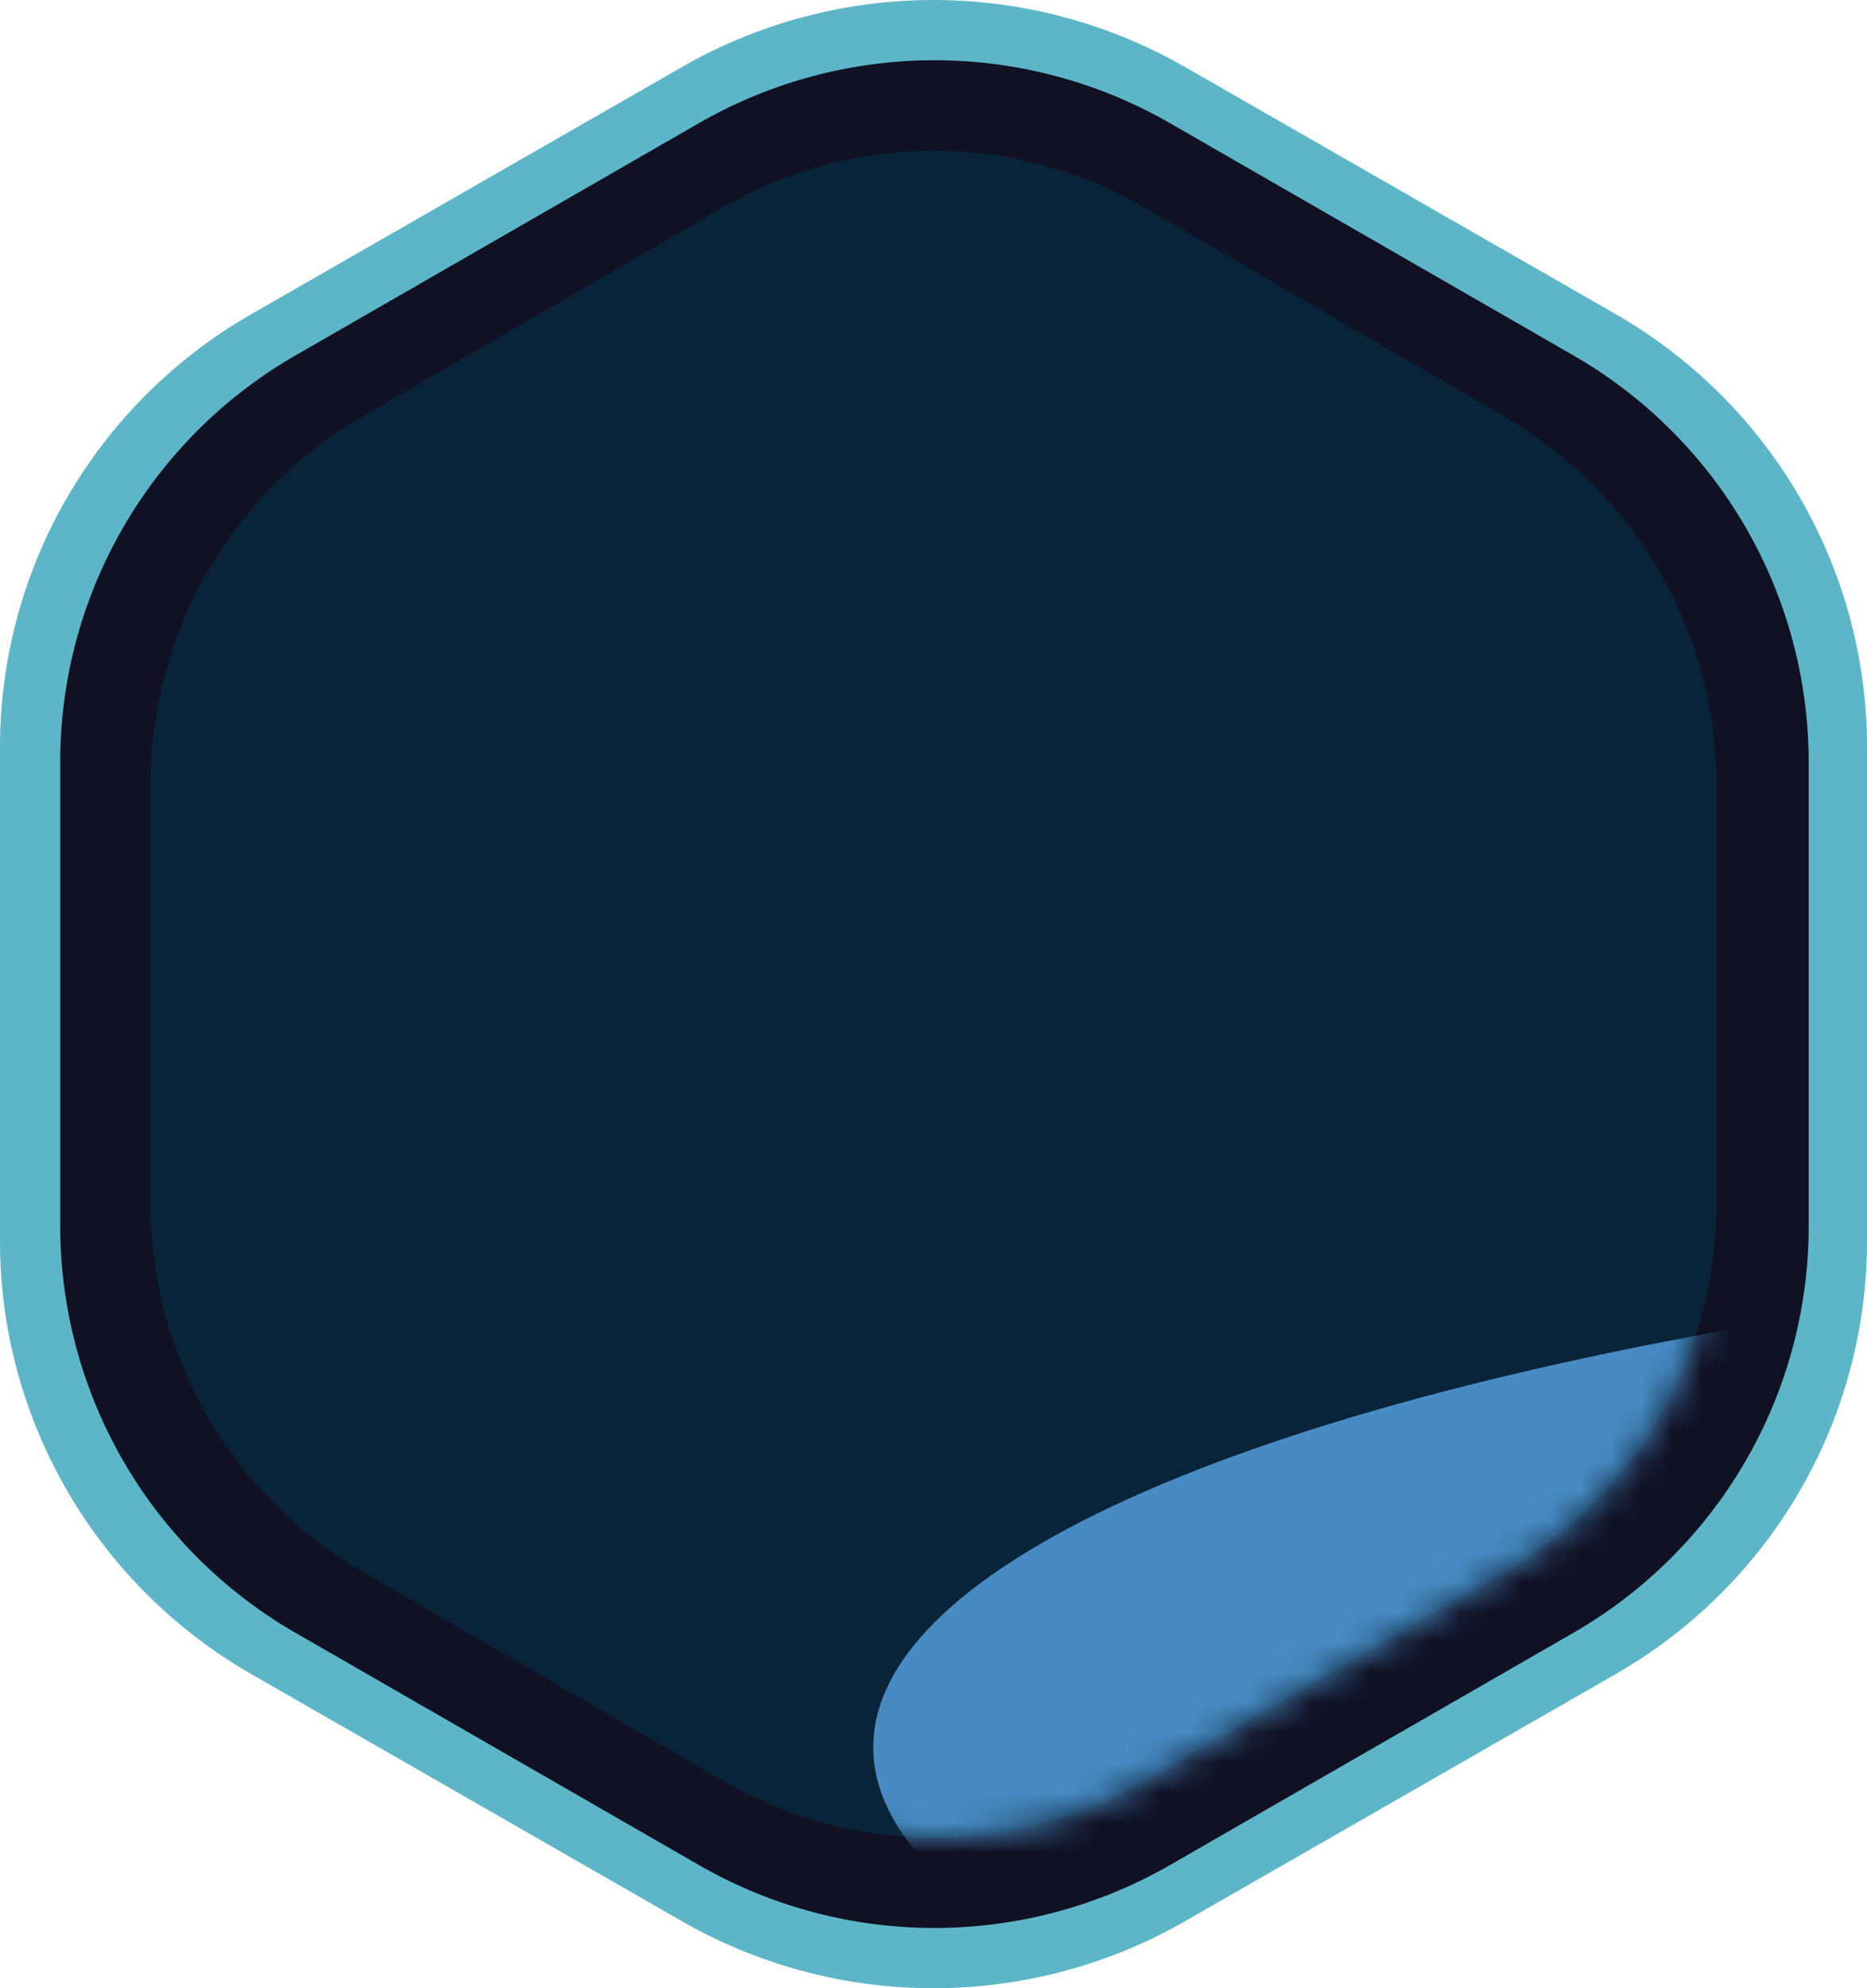
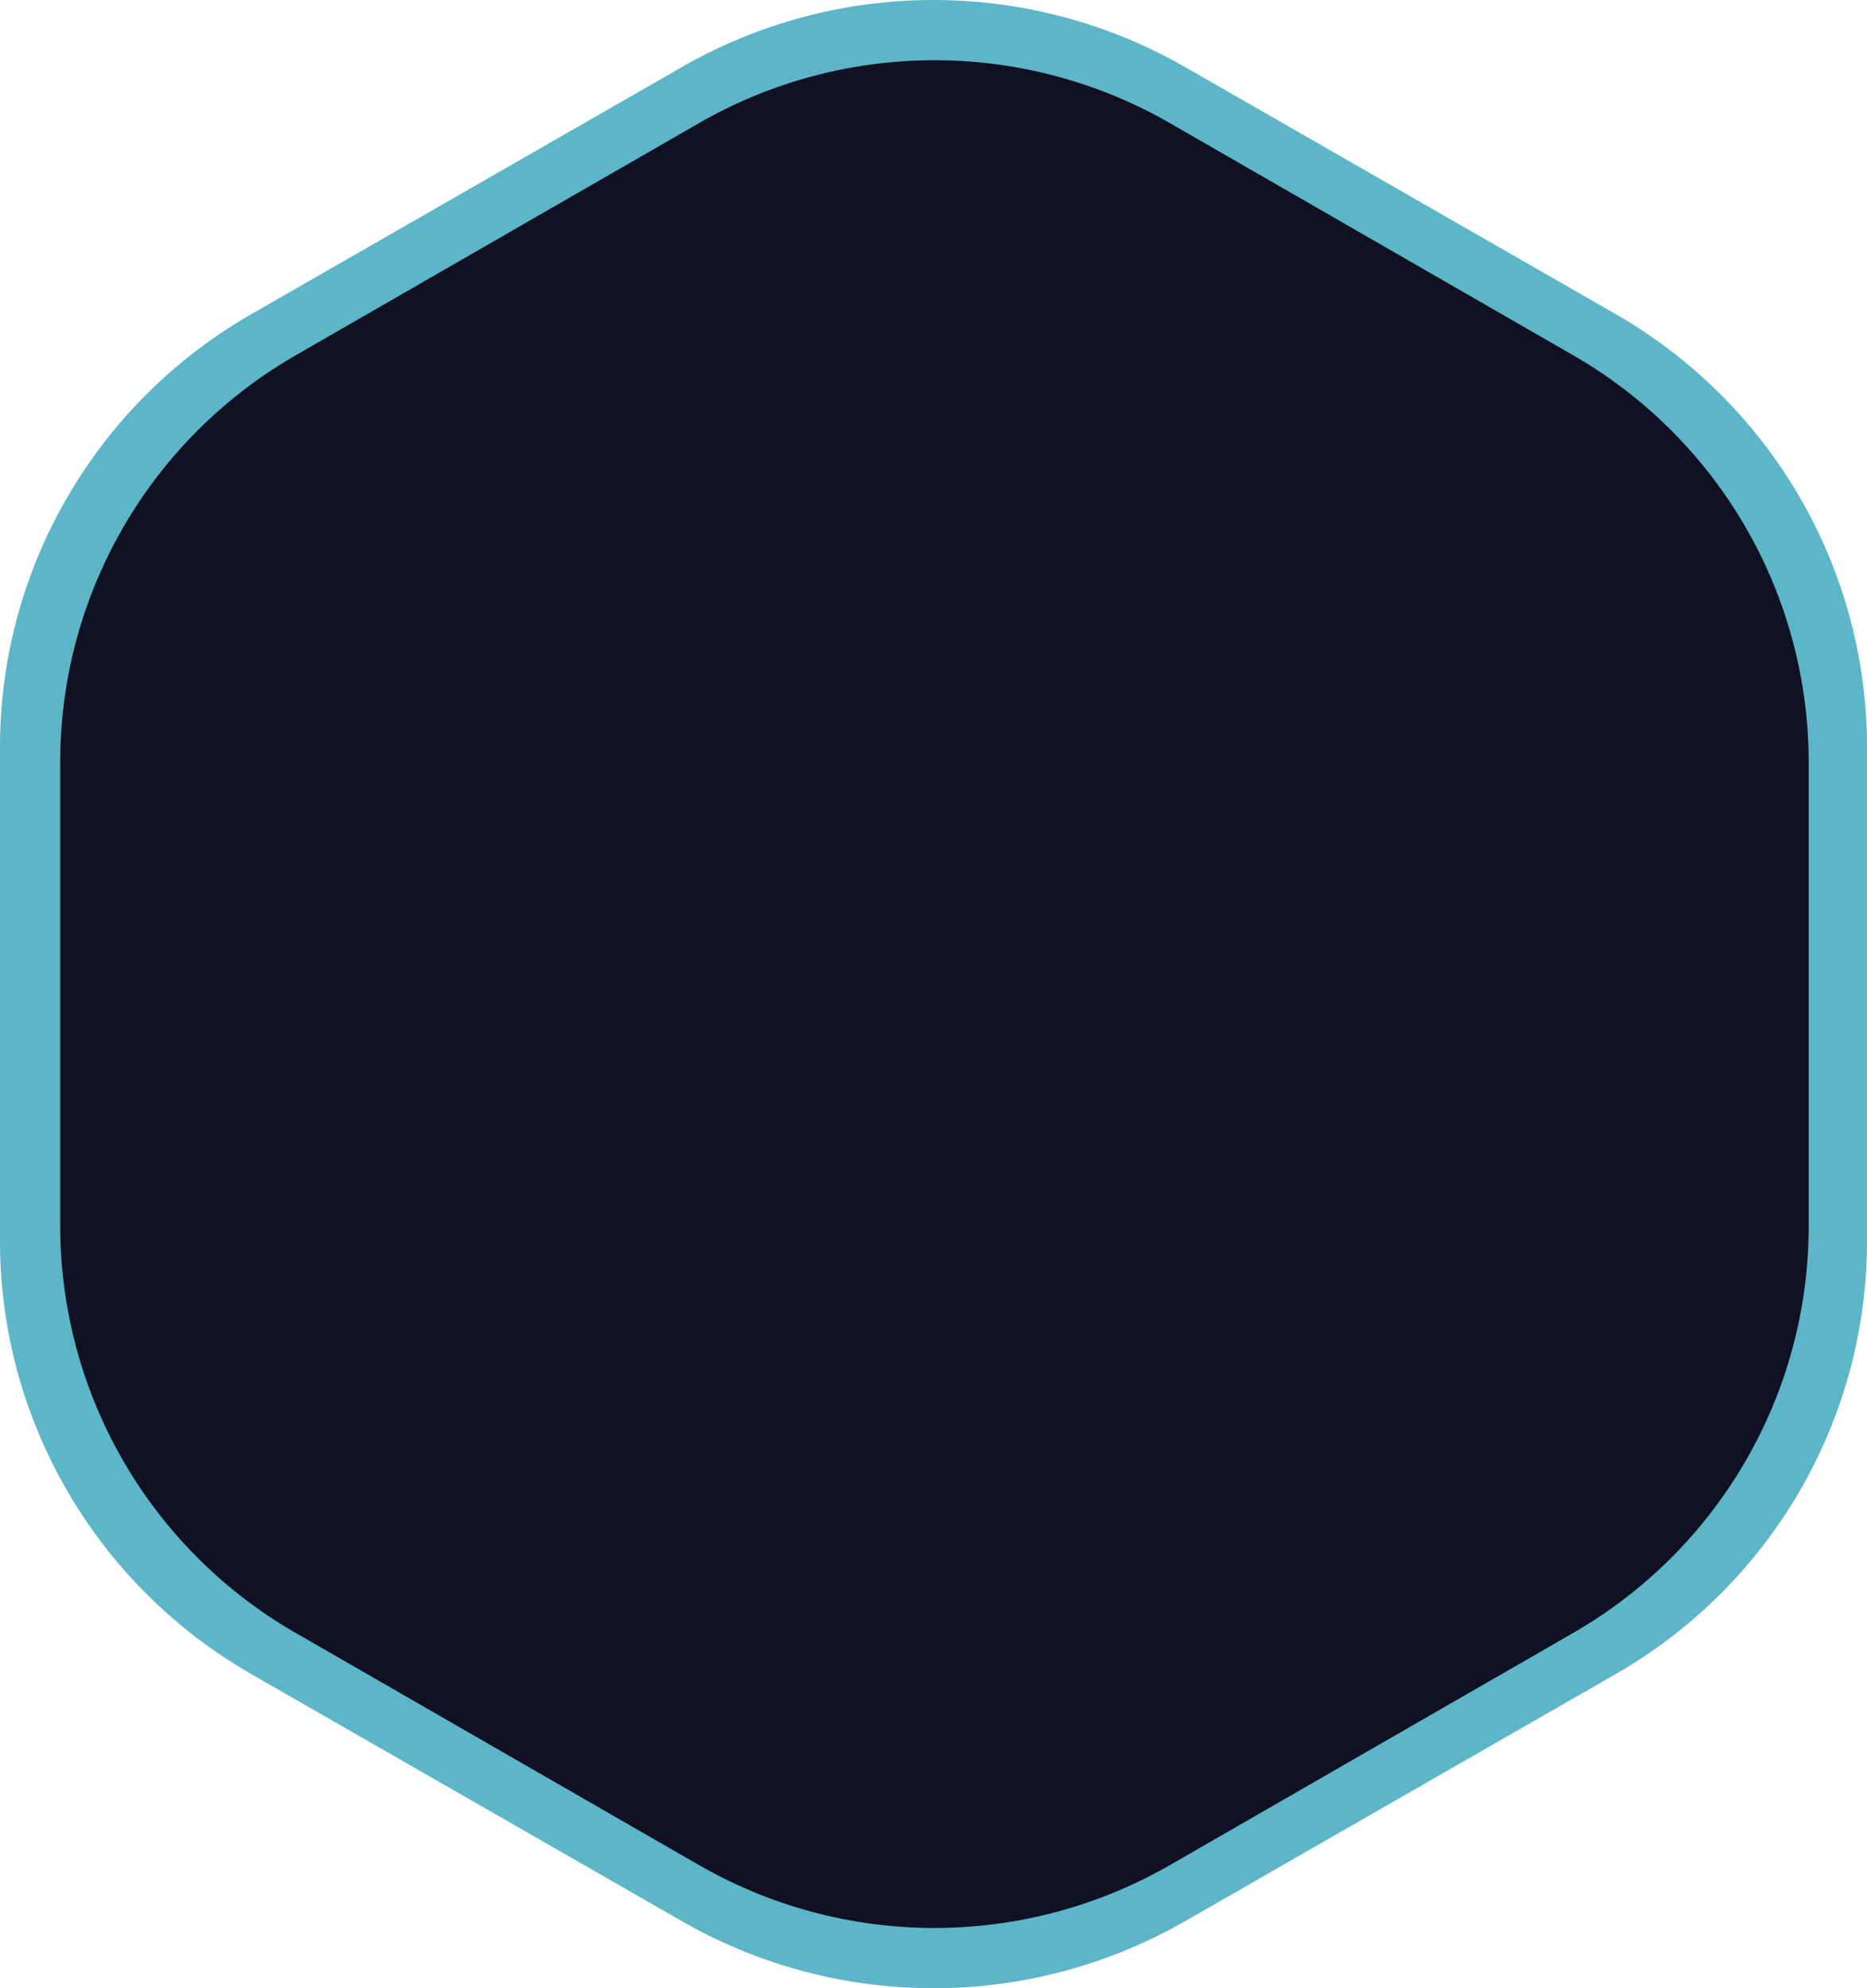
<svg xmlns="http://www.w3.org/2000/svg" xmlns:xlink="http://www.w3.org/1999/xlink" width="62" height="66" viewBox="0 0 62 66">
  <defs>
    <filter x="-46.7%" y="-185.3%" width="193.3%" height="470.6%" filterUnits="objectBoundingBox" id="svoe2440tb">
      <feGaussianBlur stdDeviation="21" in="SourceGraphic" />
    </filter>
-     <path d="m33.005 1.887 11.99 6.958A14.097 14.097 0 0 1 52 21.042v13.916c0 5.032-2.67 9.681-7.005 12.197l-11.99 6.958a13.947 13.947 0 0 1-14.01 0l-11.99-6.958A14.097 14.097 0 0 1 0 34.958V21.042C0 16.01 2.67 11.36 7.005 8.845l11.99-6.958a13.947 13.947 0 0 1 13.683-.184l.327.184z" id="qu84bdqnla" />
  </defs>
  <g fill="none" fill-rule="evenodd">
    <path d="m39.352 2.224 14.296 8.2C58.816 13.39 62 18.87 62 24.8v16.402c0 5.93-3.184 11.41-8.352 14.374l-14.296 8.201a16.797 16.797 0 0 1-16.704 0l-14.296-8.2C3.184 52.61 0 47.13 0 41.2V24.799c0-5.93 3.184-11.41 8.352-14.374l14.296-8.201a16.798 16.798 0 0 1 16.314-.217l.39.217z" fill="#5CB6C8" />
    <path d="m38.854 4.089 13.387 7.704a15.583 15.583 0 0 1 7.822 13.503v15.408c0 5.57-2.981 10.718-7.822 13.503l-13.387 7.704a15.689 15.689 0 0 1-15.644 0L9.822 54.207A15.583 15.583 0 0 1 2 40.704V25.296c0-5.57 2.982-10.718 7.822-13.503L23.21 4.089a15.69 15.69 0 0 1 15.279-.204l.365.204z" fill="#101123" />
    <g transform="translate(5 5)">
      <mask id="2qlst66vxc" fill="#fff">
        <use xlink:href="#qu84bdqnla" />
      </mask>
      <use fill="#092439" xlink:href="#qu84bdqnla" />
      <ellipse fill="#488BC3" filter="url(#svoe2440tb)" mask="url(#2qlst66vxc)" cx="91.5" cy="53" rx="67.5" ry="17" />
    </g>
  </g>
</svg>